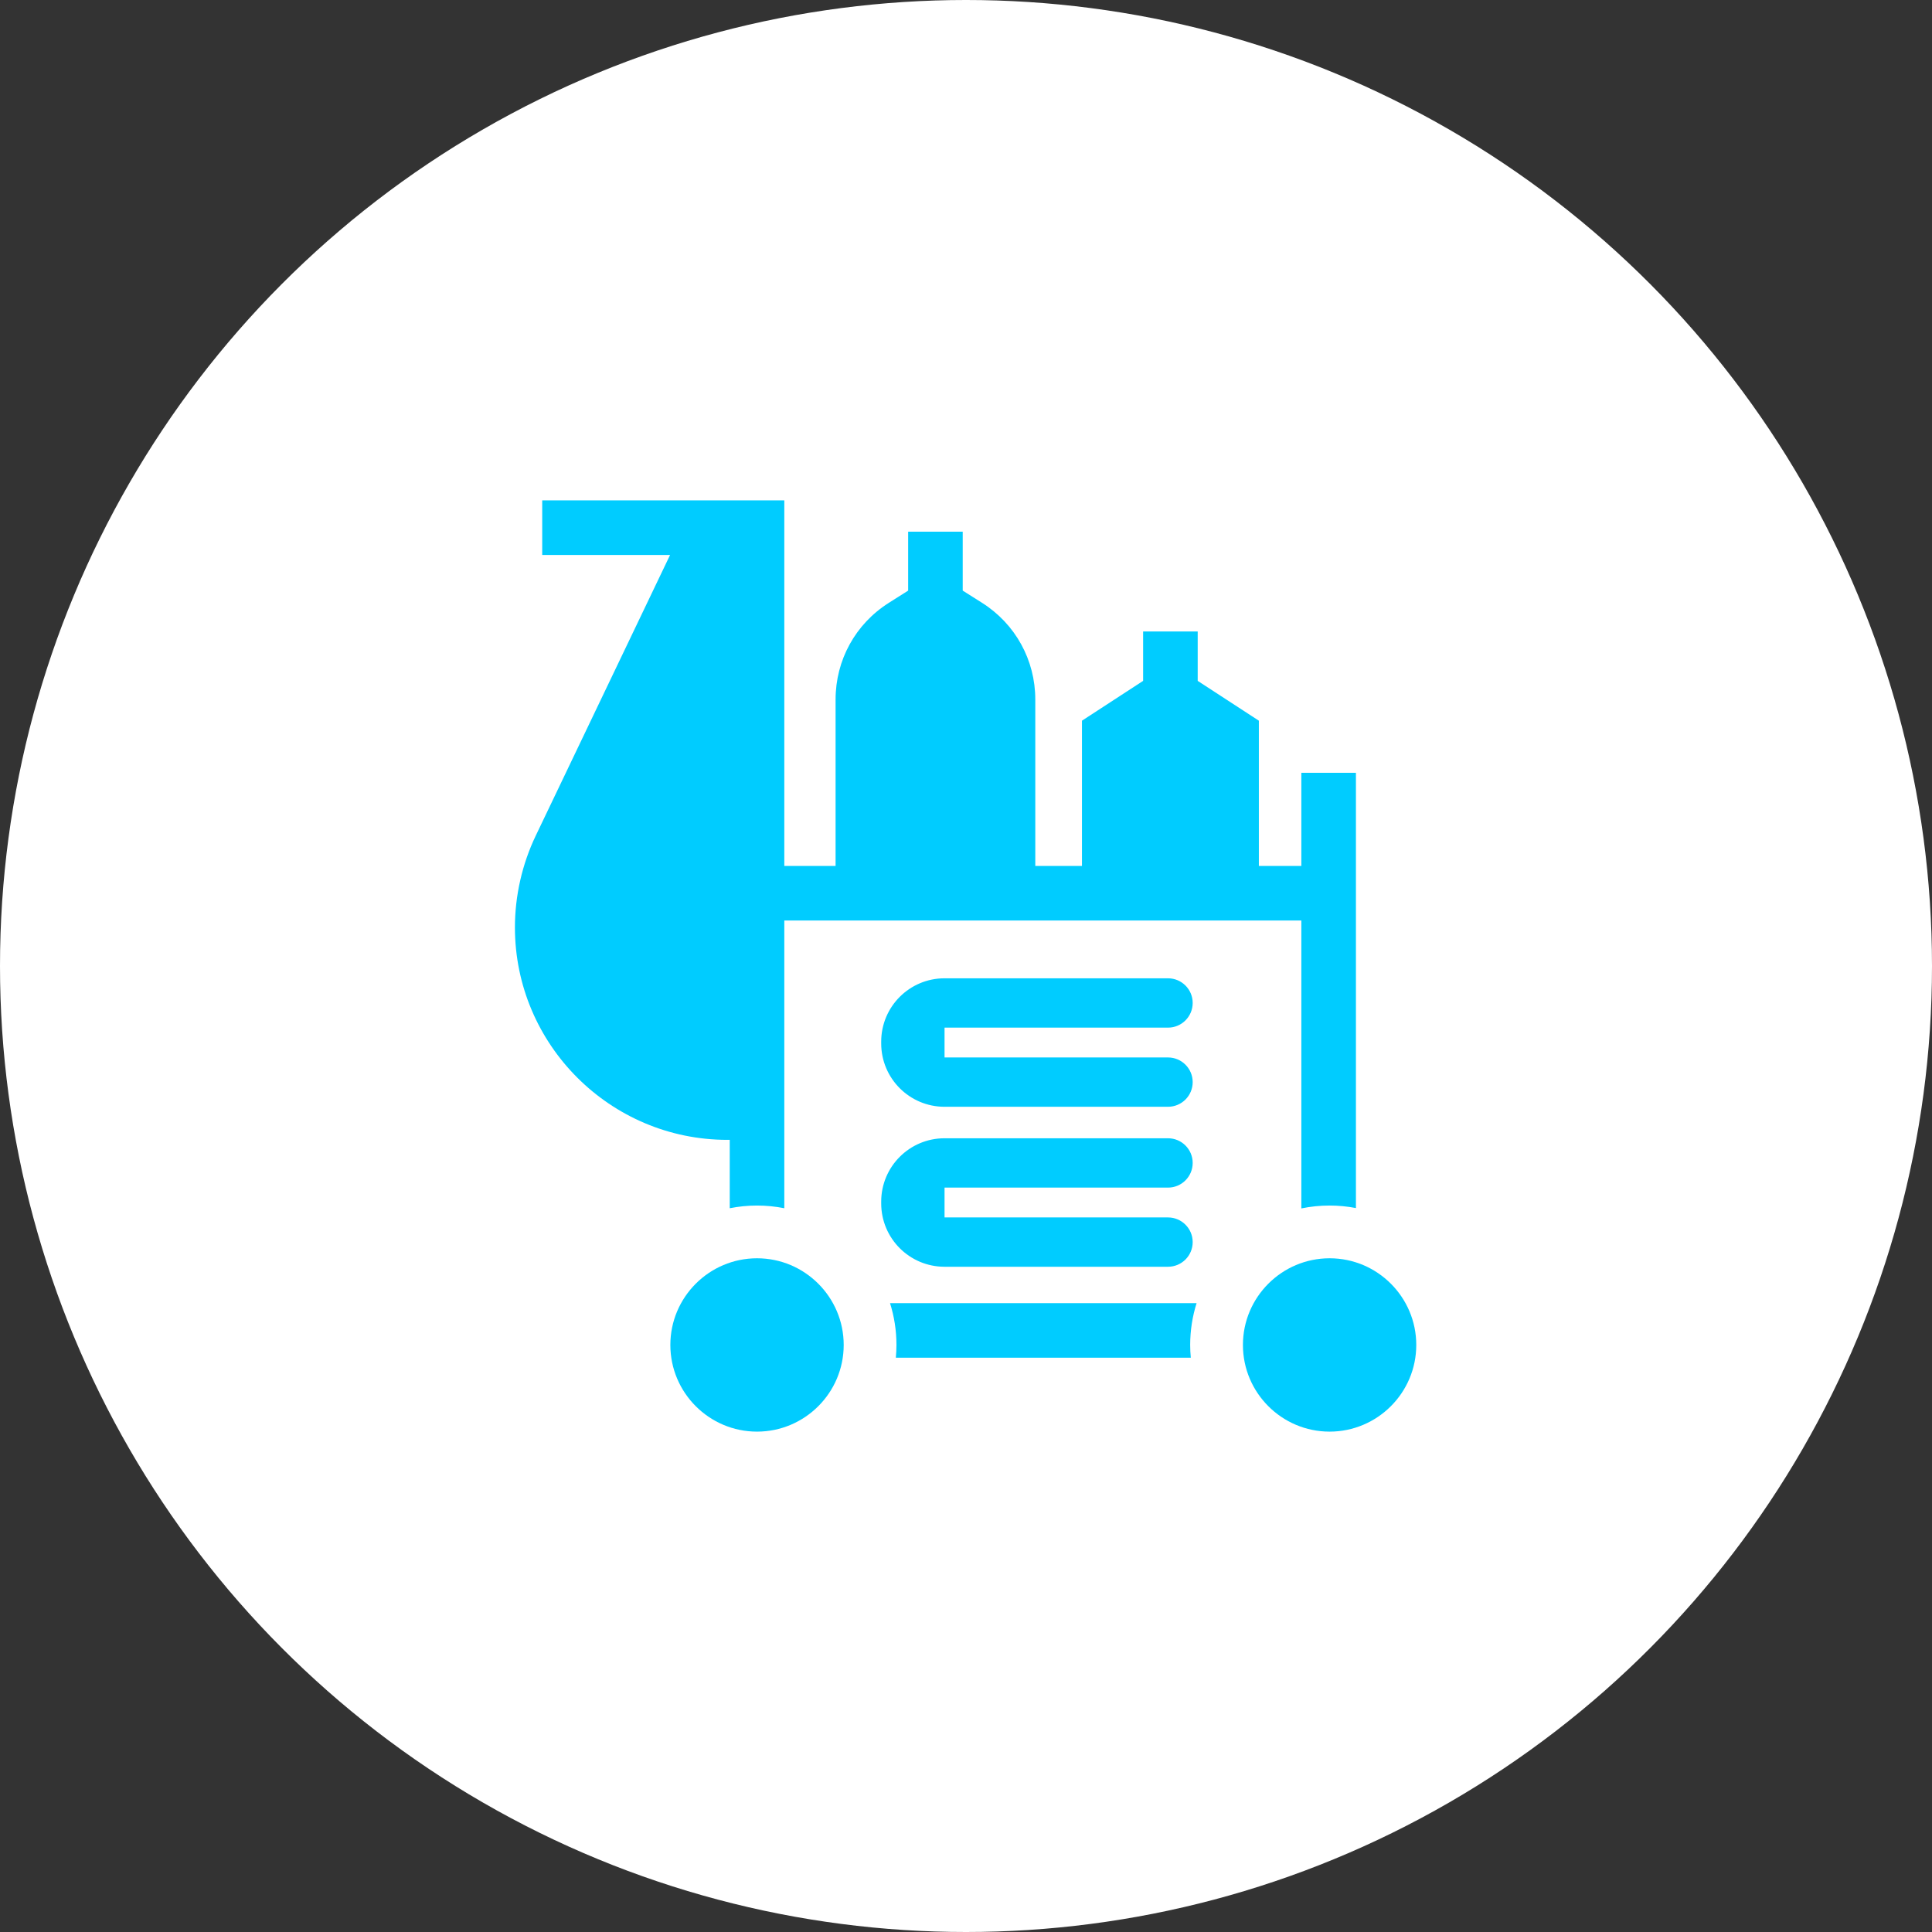
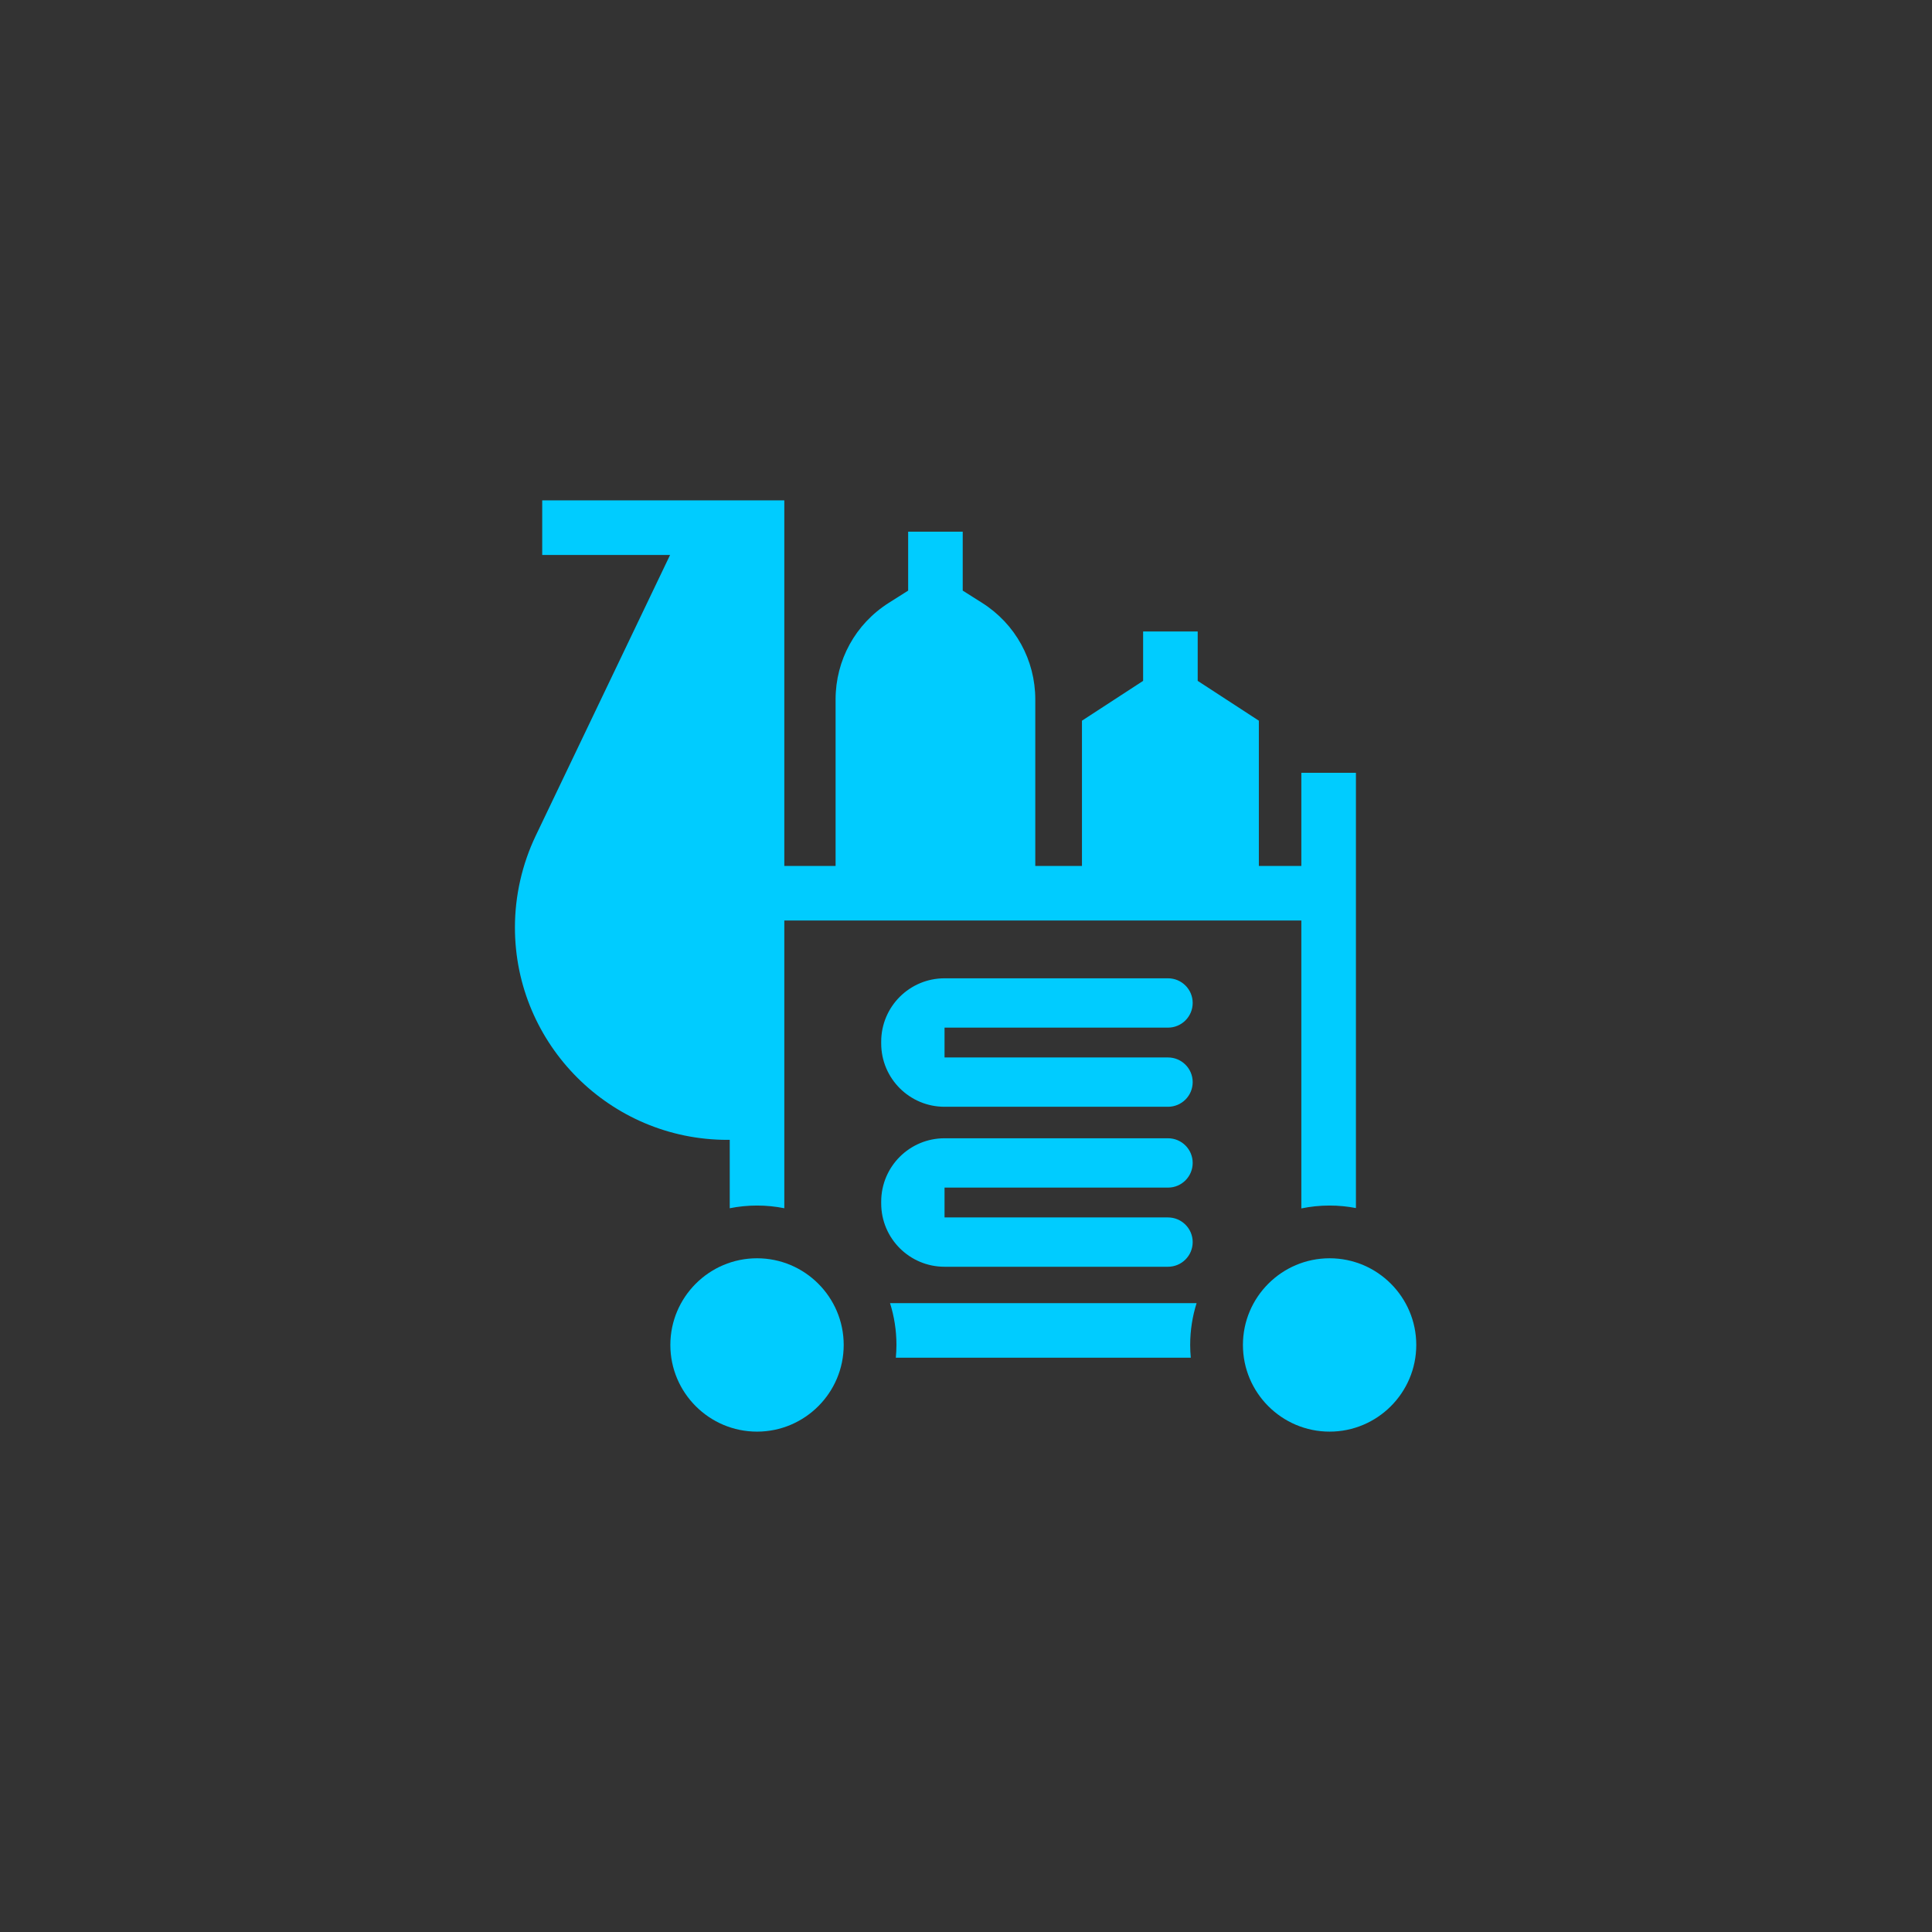
<svg xmlns="http://www.w3.org/2000/svg" width="139" height="139" viewBox="0 0 139 139" fill="none">
  <rect x="0" y="0" width="139" height="139" fill="#333333" stroke="none" />
-   <circle cx="69.5" cy="69.5" r="69.5" fill="white" />
  <path d="M86.09 93.756H64.034C64.334 94.706 64.496 95.716 64.496 96.764C64.496 97.074 64.479 97.38 64.452 97.683H85.673C85.645 97.38 85.629 97.074 85.629 96.764C85.629 95.716 85.791 94.706 86.09 93.756Z" fill="#00CCFF" />
  <path d="M84.034 85.444C85.014 85.444 85.809 84.649 85.809 83.669C85.809 82.689 85.014 81.894 84.034 81.894H67.956C65.439 81.894 63.399 83.935 63.399 86.452V86.581C63.399 89.098 65.439 91.138 67.956 91.138H84.034C85.014 91.138 85.809 90.344 85.809 89.364C85.809 88.384 85.014 87.59 84.034 87.59H67.956V85.444H84.034Z" fill="#00CCFF" />
  <path d="M84.034 73.934C85.014 73.934 85.809 73.139 85.809 72.159C85.809 71.179 85.014 70.385 84.034 70.385H67.956C65.439 70.385 63.399 72.425 63.399 74.942V75.072C63.399 77.588 65.439 79.628 67.956 79.628H84.034C85.014 79.628 85.809 78.834 85.809 77.854C85.809 76.874 85.014 76.08 84.034 76.08H67.956V73.934H84.034Z" fill="#00CCFF" />
  <path d="M60.701 96.764C60.701 93.326 57.903 90.528 54.465 90.528C51.026 90.528 48.229 93.326 48.229 96.764C48.229 100.202 51.026 103 54.465 103C57.903 103 60.701 100.202 60.701 96.764Z" fill="#00CCFF" />
  <path d="M95.66 90.528C92.221 90.528 89.424 93.326 89.424 96.764C89.424 100.202 92.221 103 95.66 103C99.098 103 101.895 100.202 101.895 96.764C101.895 93.326 99.098 90.528 95.66 90.528Z" fill="#00CCFF" />
  <path d="M56.428 86.928V66.227H93.627V86.941C94.284 86.805 94.963 86.734 95.66 86.734C96.307 86.734 96.94 86.797 97.554 86.915V55.601H93.627V62.301H90.57V51.851L86.17 48.986V45.434H82.243V48.986L77.843 51.851V62.301H74.485V50.327C74.485 47.489 73.054 44.888 70.655 43.371L69.264 42.492V38.253H65.338V42.492L63.948 43.372C61.549 44.888 60.117 47.488 60.117 50.327V62.3H56.428V36H39.01V39.927H48.21L38.544 60.126C37.565 62.173 37.047 64.454 37.047 66.723C37.047 75.151 43.903 82.008 52.331 82.008H52.502V86.928C53.137 86.802 53.793 86.734 54.465 86.734C55.137 86.734 55.793 86.801 56.428 86.928Z" fill="#00CCFF" />
</svg>